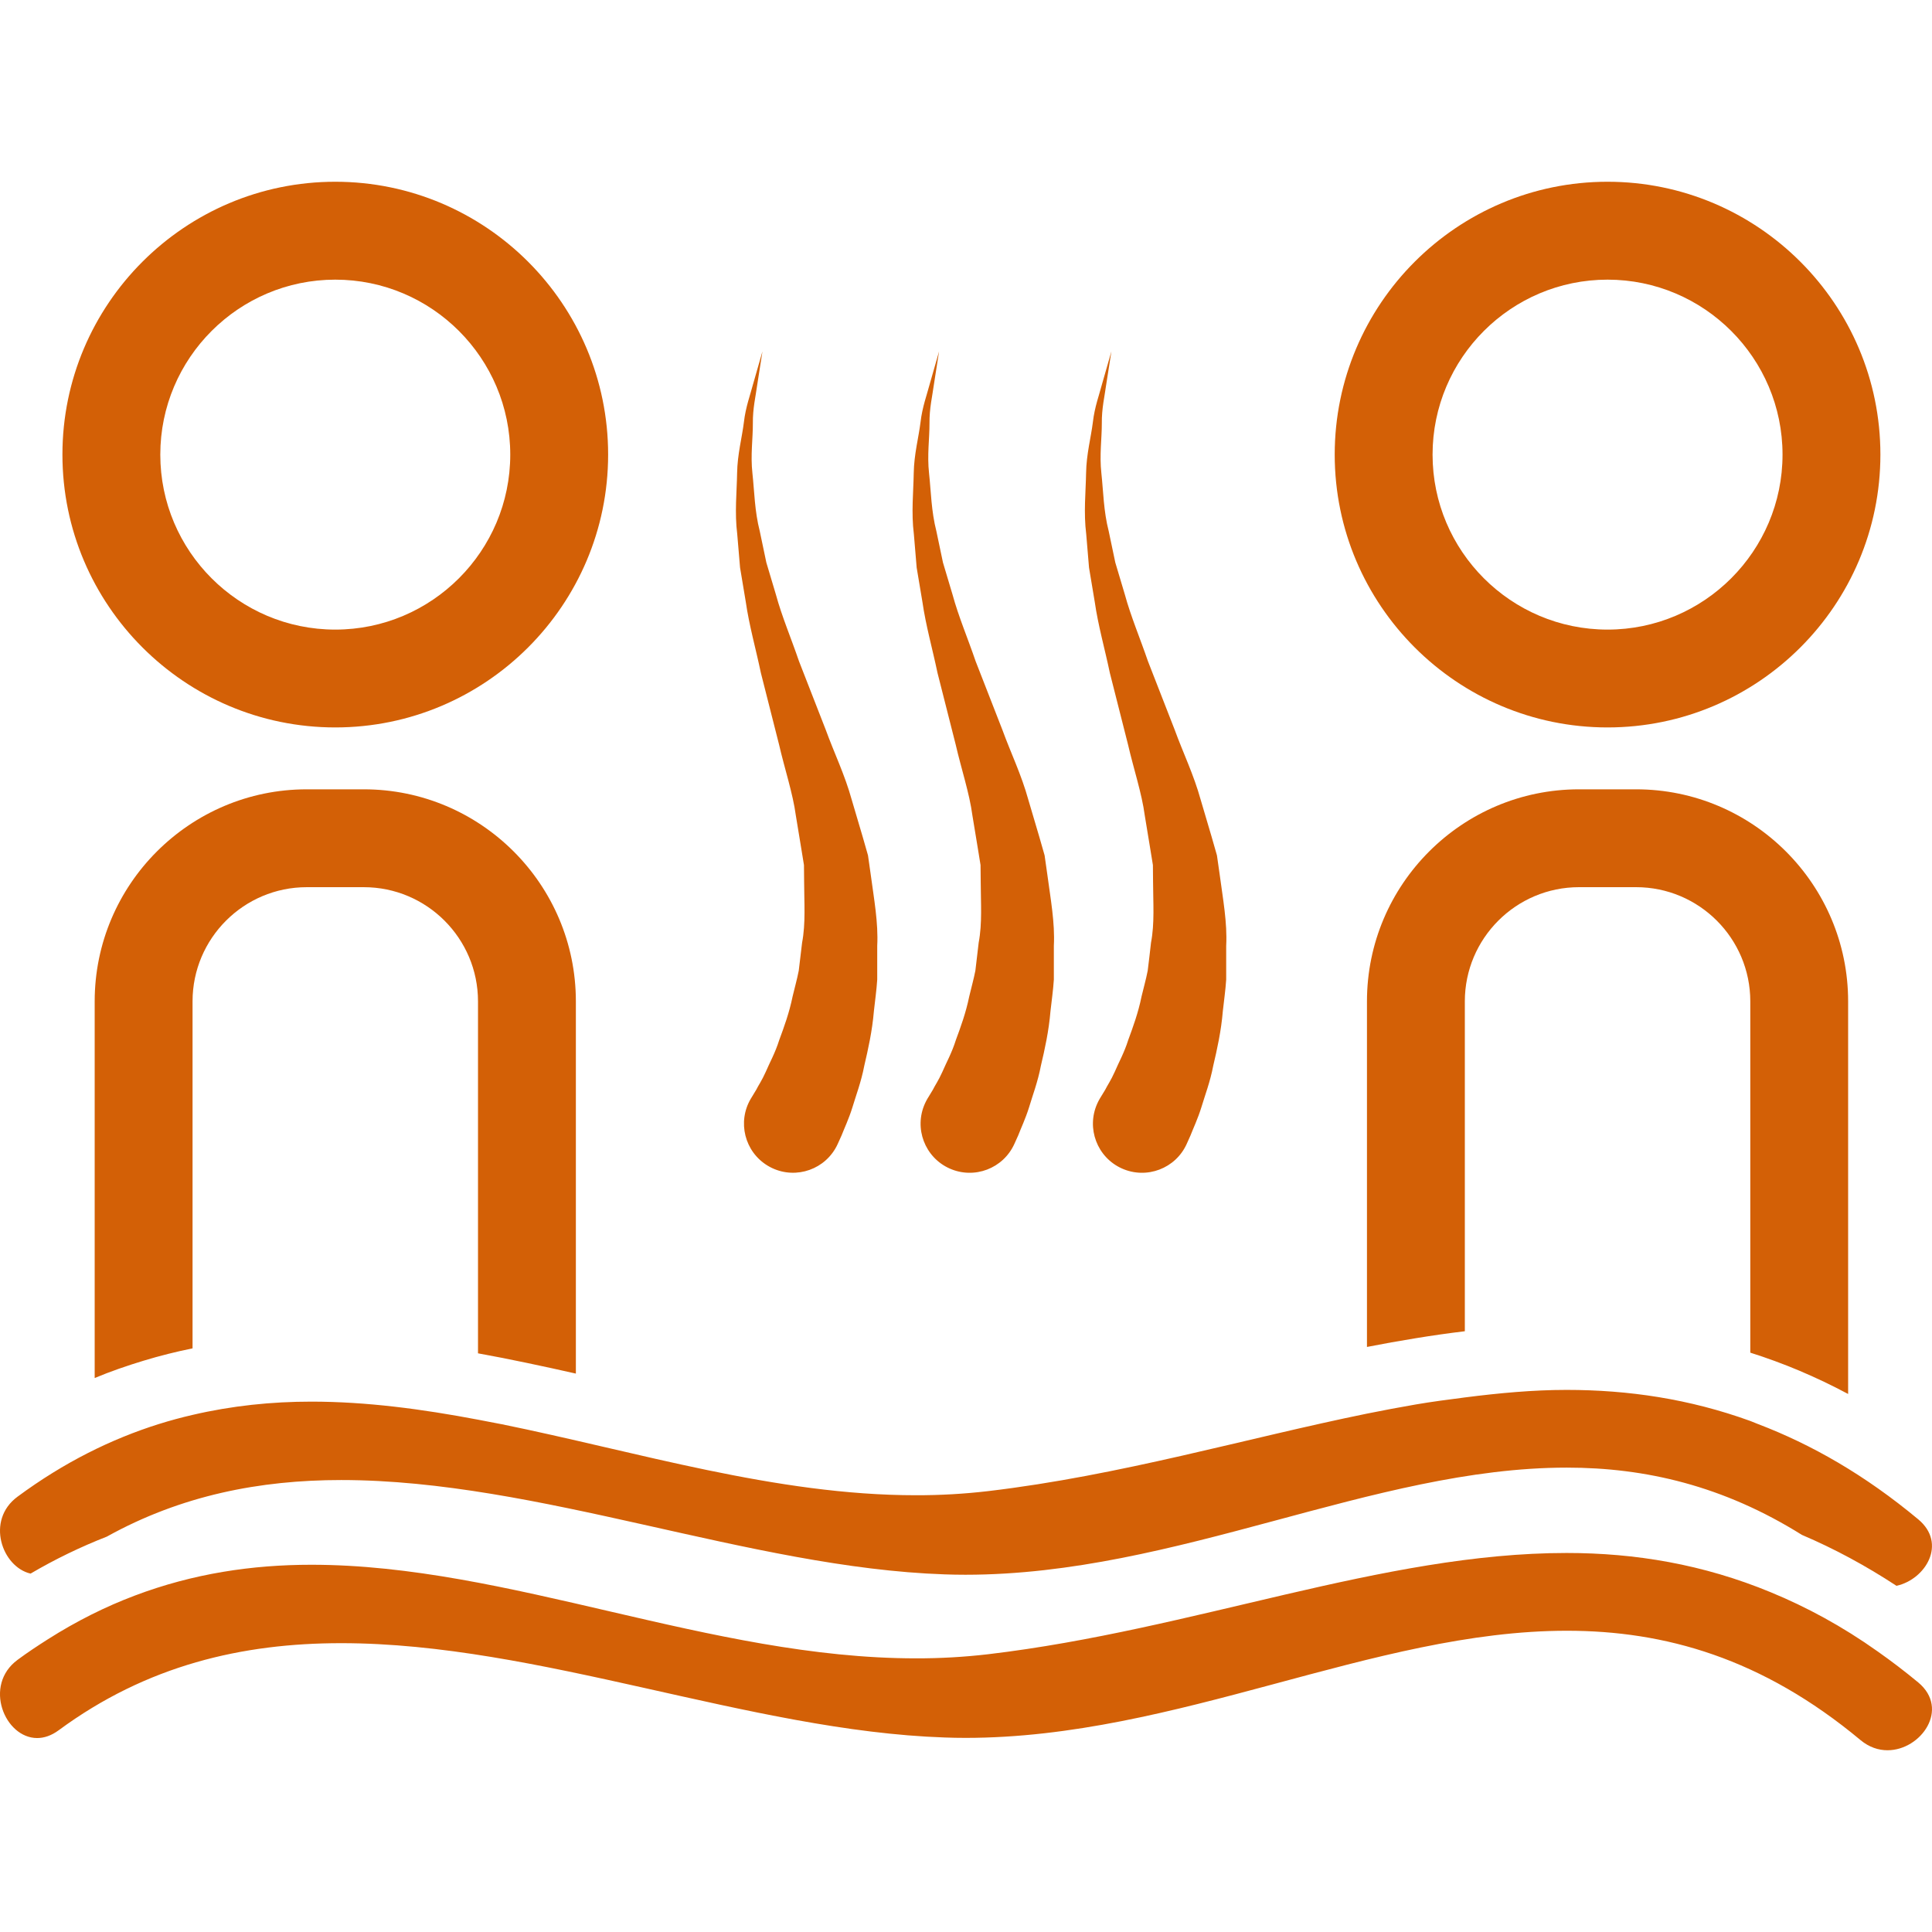
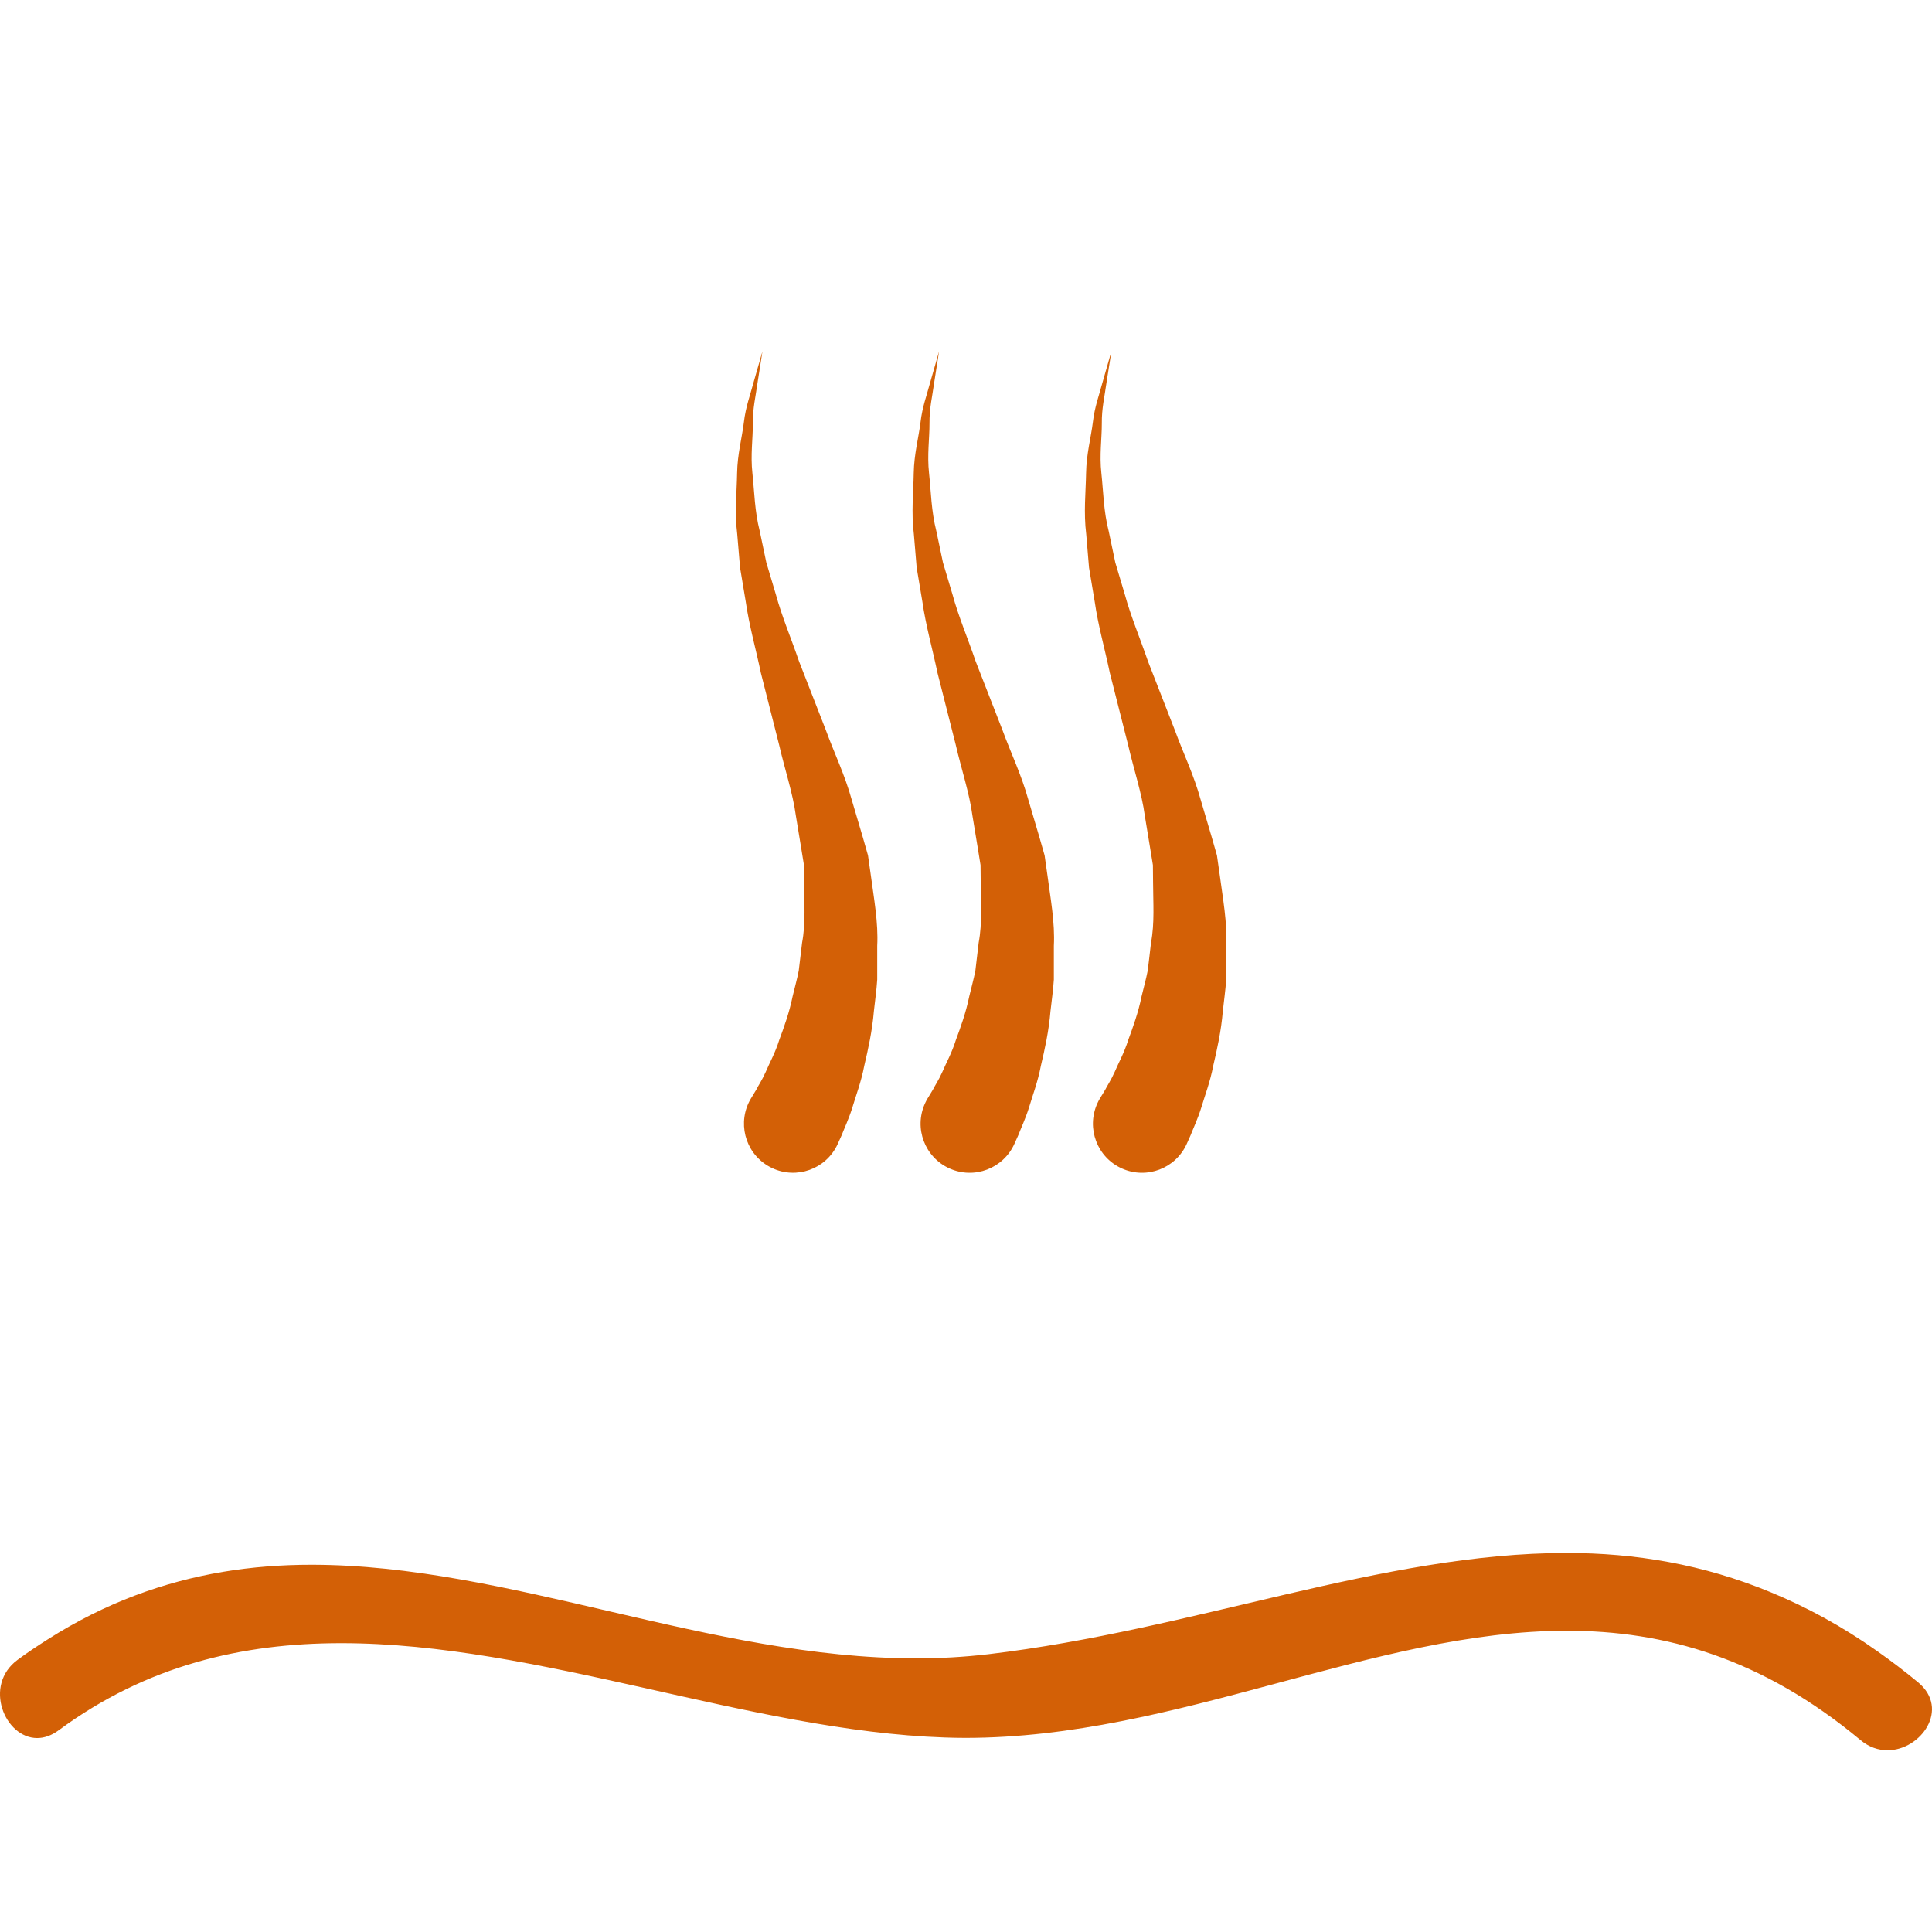
<svg xmlns="http://www.w3.org/2000/svg" version="1.1" id="Ebene_1" x="0px" y="0px" width="283.032px" height="283.033px" viewBox="0 0 283.032 283.033" enable-background="new 0 0 283.032 283.033" xml:space="preserve">
  <g>
-     <path fill="#D36006" d="M49.117,26.626c-22.04,0-39.971,17.931-39.971,39.967c0,22.042,17.931,39.974,39.971,39.974   c22.041,0,39.972-17.931,39.972-39.974C89.089,44.558,71.158,26.626,49.117,26.626z M49.117,92.234   c-14.136,0-25.634-11.497-25.634-25.634c0-14.132,11.498-25.632,25.634-25.632c14.137,0,25.634,11.5,25.634,25.632   C74.751,80.729,63.254,92.234,49.117,92.234z M77.194,199.664c2.399,0.504,4.789,1.021,7.169,1.563v-54.53   c0-17.128-13.936-31.064-31.064-31.064h-8.364c-17.128,0-31.064,13.936-31.064,31.064v55.179c2.343-0.98,4.742-1.802,7.168-2.539   c2.36-0.715,4.752-1.317,7.169-1.806v-50.834c0-9.225,7.502-16.727,16.727-16.727h8.364c9.224,0,16.727,7.502,16.727,16.727v51.562   C72.425,198.692,74.814,199.159,77.194,199.664z M235.5,26.626c-22.039,0-39.969,17.931-39.969,39.967   c0,22.042,17.93,39.974,39.969,39.974c22.041,0,39.973-17.931,39.973-39.974C275.473,44.558,257.542,26.626,235.5,26.626z    M235.5,92.234c-14.138,0-25.633-11.497-25.633-25.634c0-14.132,11.495-25.632,25.633-25.632c14.136,0,25.635,11.5,25.635,25.632   C261.135,80.729,249.635,92.234,235.5,92.234L235.5,92.234z M263.577,200.792c2.44,1.031,4.832,2.173,7.168,3.421v-57.517   c0-17.128-13.936-31.064-31.062-31.064h-8.363c-17.129,0-31.064,13.936-31.064,31.064v50.628c2.396-0.472,4.783-0.896,7.17-1.283   c2.39-0.392,4.777-0.731,7.168-1.019v-48.326c0-9.225,7.505-16.728,16.728-16.728h8.363c9.228,0,16.728,7.502,16.728,16.728v51.464   C258.838,198.927,261.23,199.805,263.577,200.792z M281.022,222.583c-7.852-6.539-15.663-10.982-23.48-13.964h-0.004   c-0.379-0.146-0.752-0.313-1.129-0.453c-8.934-3.239-17.881-4.55-26.902-4.55c-4.941,0-9.916,0.466-14.916,1.105   c-2.385,0.309-4.77,0.615-7.168,1.026c-2.381,0.41-4.771,0.858-7.168,1.344c-17.777,3.621-36.104,9.06-55.479,11.351   c-3.517,0.412-7.056,0.613-10.597,0.606c-20.54,0-40.832-6.375-60.817-10.431H73.35c-1.113-0.225-2.221-0.43-3.33-0.641   c-8.187-1.55-16.321-2.642-24.402-2.642c-5.836,0-11.642,0.599-17.416,1.946c-1.657,0.381-3.299,0.826-4.921,1.335h-0.007   c-6.947,2.188-13.85,5.581-20.708,10.646c-4.702,3.469-2.268,10.305,1.914,11.266c3.575-2.1,7.311-3.91,11.173-5.418   c10.905-6.053,22.442-8.289,34.329-8.289c28.931,0,59.862,12.85,88.403,13.82c1.018,0.037,2.035,0.055,3.053,0.055   c31.025,0,59.711-15.694,88.102-15.694c11.479,0,22.91,2.646,34.428,9.853c4.757,2.025,9.367,4.514,13.861,7.463   C282.109,231.367,285.26,226.117,281.022,222.583L281.022,222.583z" />
    <path fill="#D36006" d="M281.022,246.479c-1.916-1.588-3.895-3.1-5.928-4.533c-5.227-3.715-10.444-6.523-15.672-8.68   c-9.938-4.111-19.873-5.76-29.916-5.76c-26.935,0-54.577,11.258-84.73,14.832c-3.517,0.411-7.056,0.613-10.597,0.605   c-30.112,0-59.685-13.711-88.556-13.711c-8.692,0-17.319,1.283-25.879,4.518c-4.259,1.605-8.496,3.71-12.723,6.395   c-1.486,0.947-2.968,1.918-4.447,3.016c-5.062,3.729-1.888,11.457,2.87,11.457c1.003,0,2.079-0.346,3.16-1.145   c12.923-9.529,26.906-12.754,41.383-12.754c28.931,0,59.862,12.848,88.404,13.818c1.018,0.037,2.04,0.057,3.052,0.057   c31.027,0,59.71-15.695,88.101-15.695c14.332,0,28.586,3.994,43.031,16.031c1.25,1.035,2.617,1.476,3.934,1.476   C281.411,256.41,285.689,250.367,281.022,246.479L281.022,246.479z M117.014,142.202c-0.254,1.307-0.616,2.553-0.894,3.752   c-0.492,2.417-1.271,4.536-1.96,6.395c-0.593,1.903-1.438,3.389-1.983,4.682c-0.576,1.291-1.078,1.979-1.381,2.599   c-0.425,0.7-0.649,1.074-0.649,1.074l-0.138,0.224c-2.037,3.408-0.925,7.821,2.482,9.857c3.407,2.037,7.821,0.926,9.857-2.481   c0.143-0.239,0.271-0.485,0.385-0.739c0,0,0.191-0.43,0.556-1.231c0.359-0.938,1.071-2.437,1.591-4.121   c0.502-1.692,1.286-3.72,1.739-6.108c0.555-2.371,1.157-5.035,1.407-8.004c0.156-1.479,0.385-3.002,0.485-4.593v-4.942   c0.177-3.379-0.481-6.91-0.964-10.529l-0.388-2.728l-0.77-2.691l-1.605-5.428c-1.036-3.743-2.553-6.812-3.817-10.282   c-1.316-3.37-2.63-6.732-3.92-10.05c-1.127-3.307-2.509-6.555-3.375-9.743c-0.476-1.596-0.945-3.169-1.405-4.704   c-0.324-1.557-0.644-3.087-0.959-4.574c-0.766-2.978-0.789-5.848-1.081-8.51c-0.296-2.667,0.077-5.113,0.065-7.302   c-0.028-2.205,0.432-4.067,0.637-5.635c0.488-3.129,0.77-4.921,0.77-4.921s-0.497,1.743-1.372,4.793   c-0.401,1.538-1.094,3.375-1.349,5.591c-0.266,2.203-0.949,4.688-0.994,7.451c-0.042,2.751-0.378,5.792,0.019,8.949l0.413,4.896   c0.275,1.643,0.553,3.32,0.84,5.031c0.497,3.465,1.468,6.844,2.212,10.405l2.667,10.513c0.793,3.465,2.021,7.131,2.453,10.371   c0.271,1.64,0.539,3.269,0.803,4.881l0.387,2.378l0.023,2.385c0.009,3.146,0.243,6.146-0.296,8.981   C117.338,139.5,117.178,140.872,117.014,142.202L117.014,142.202z M142.889,142.202c-0.256,1.307-0.616,2.553-0.894,3.752   c-0.492,2.417-1.272,4.536-1.96,6.395c-0.592,1.903-1.437,3.389-1.983,4.682c-0.579,1.291-1.08,1.979-1.381,2.599   c-0.425,0.7-0.649,1.074-0.649,1.074l-0.14,0.224c-0.143,0.243-0.271,0.49-0.385,0.747c-1.627,3.62-0.012,7.874,3.608,9.501   c0.001,0,0.002,0,0.003,0.001c3.621,1.626,7.874,0.009,9.5-3.612c0,0,0.19-0.43,0.556-1.231c0.354-0.938,1.069-2.437,1.592-4.121   c0.5-1.692,1.283-3.72,1.736-6.108c0.561-2.371,1.157-5.035,1.404-8.004c0.159-1.479,0.389-3.002,0.49-4.593v-4.942   c0.178-3.379-0.485-6.91-0.967-10.529l-0.387-2.728l-0.771-2.691c-0.527-1.792-1.062-3.603-1.605-5.428   c-1.035-3.743-2.55-6.816-3.814-10.282c-1.315-3.37-2.629-6.732-3.92-10.05c-1.127-3.307-2.508-6.555-3.375-9.743   c-0.479-1.596-0.945-3.169-1.405-4.704c-0.325-1.557-0.644-3.087-0.961-4.574c-0.763-2.978-0.787-5.848-1.078-8.51   c-0.296-2.667,0.075-5.113,0.065-7.302c-0.028-2.205,0.432-4.067,0.637-5.635c0.493-3.129,0.768-4.921,0.768-4.921   s-0.497,1.743-1.37,4.793c-0.401,1.538-1.094,3.375-1.349,5.591c-0.268,2.203-0.95,4.688-0.994,7.451   c-0.042,2.751-0.378,5.792,0.019,8.949c0.135,1.591,0.272,3.228,0.41,4.896c0.278,1.643,0.561,3.32,0.843,5.031   c0.497,3.465,1.468,6.844,2.212,10.405l2.667,10.513c0.793,3.465,2.021,7.131,2.445,10.371c0.272,1.64,0.541,3.269,0.805,4.881   l0.385,2.378l0.025,2.385c0.009,3.146,0.242,6.146-0.297,8.981C143.217,139.462,143.054,140.833,142.889,142.202L142.889,142.202z    M168.135,142.202c-0.252,1.307-0.616,2.553-0.896,3.752c-0.49,2.417-1.27,4.536-1.955,6.395c-0.594,1.903-1.441,3.389-1.984,4.682   c-0.578,1.291-1.082,1.979-1.381,2.599c-0.424,0.7-0.653,1.074-0.653,1.074l-0.136,0.224c-0.145,0.243-0.274,0.49-0.387,0.747   c-1.625,3.621-0.01,7.878,3.611,9.502c3.622,1.624,7.878,0.011,9.502-3.612c0,0,0.191-0.43,0.551-1.231   c0.359-0.938,1.073-2.437,1.592-4.121c0.504-1.692,1.289-3.72,1.742-6.108c0.559-2.371,1.156-5.035,1.403-8.004   c0.157-1.479,0.388-3.002,0.489-4.593v-4.942c0.179-3.379-0.484-6.91-0.965-10.529l-0.389-2.728l-0.771-2.691   c-0.53-1.792-1.062-3.603-1.604-5.428c-1.036-3.743-2.553-6.816-3.817-10.282c-1.315-3.37-2.627-6.732-3.92-10.05   c-1.129-3.307-2.506-6.555-3.375-9.743c-0.476-1.596-0.946-3.169-1.403-4.704c-0.327-1.557-0.646-3.087-0.962-4.574   c-0.766-2.978-0.788-5.848-1.078-8.51c-0.299-2.667,0.074-5.113,0.064-7.302c-0.026-2.205,0.43-4.067,0.635-5.635   c0.496-3.129,0.771-4.921,0.771-4.921s-0.494,1.743-1.372,4.793c-0.401,1.538-1.092,3.375-1.345,5.591   c-0.271,2.203-0.952,4.688-0.993,7.451c-0.047,2.751-0.379,5.792,0.019,8.949c0.131,1.591,0.271,3.228,0.41,4.896   c0.275,1.643,0.562,3.32,0.84,5.031c0.496,3.465,1.467,6.844,2.213,10.405c0.883,3.47,1.773,6.992,2.666,10.513   c0.793,3.465,2.024,7.131,2.449,10.371c0.271,1.64,0.537,3.269,0.803,4.881l0.388,2.378l0.022,2.385   c0.011,3.146,0.244,6.146-0.299,8.981C168.467,139.5,168.299,140.872,168.135,142.202L168.135,142.202z" />
  </g>
</svg>